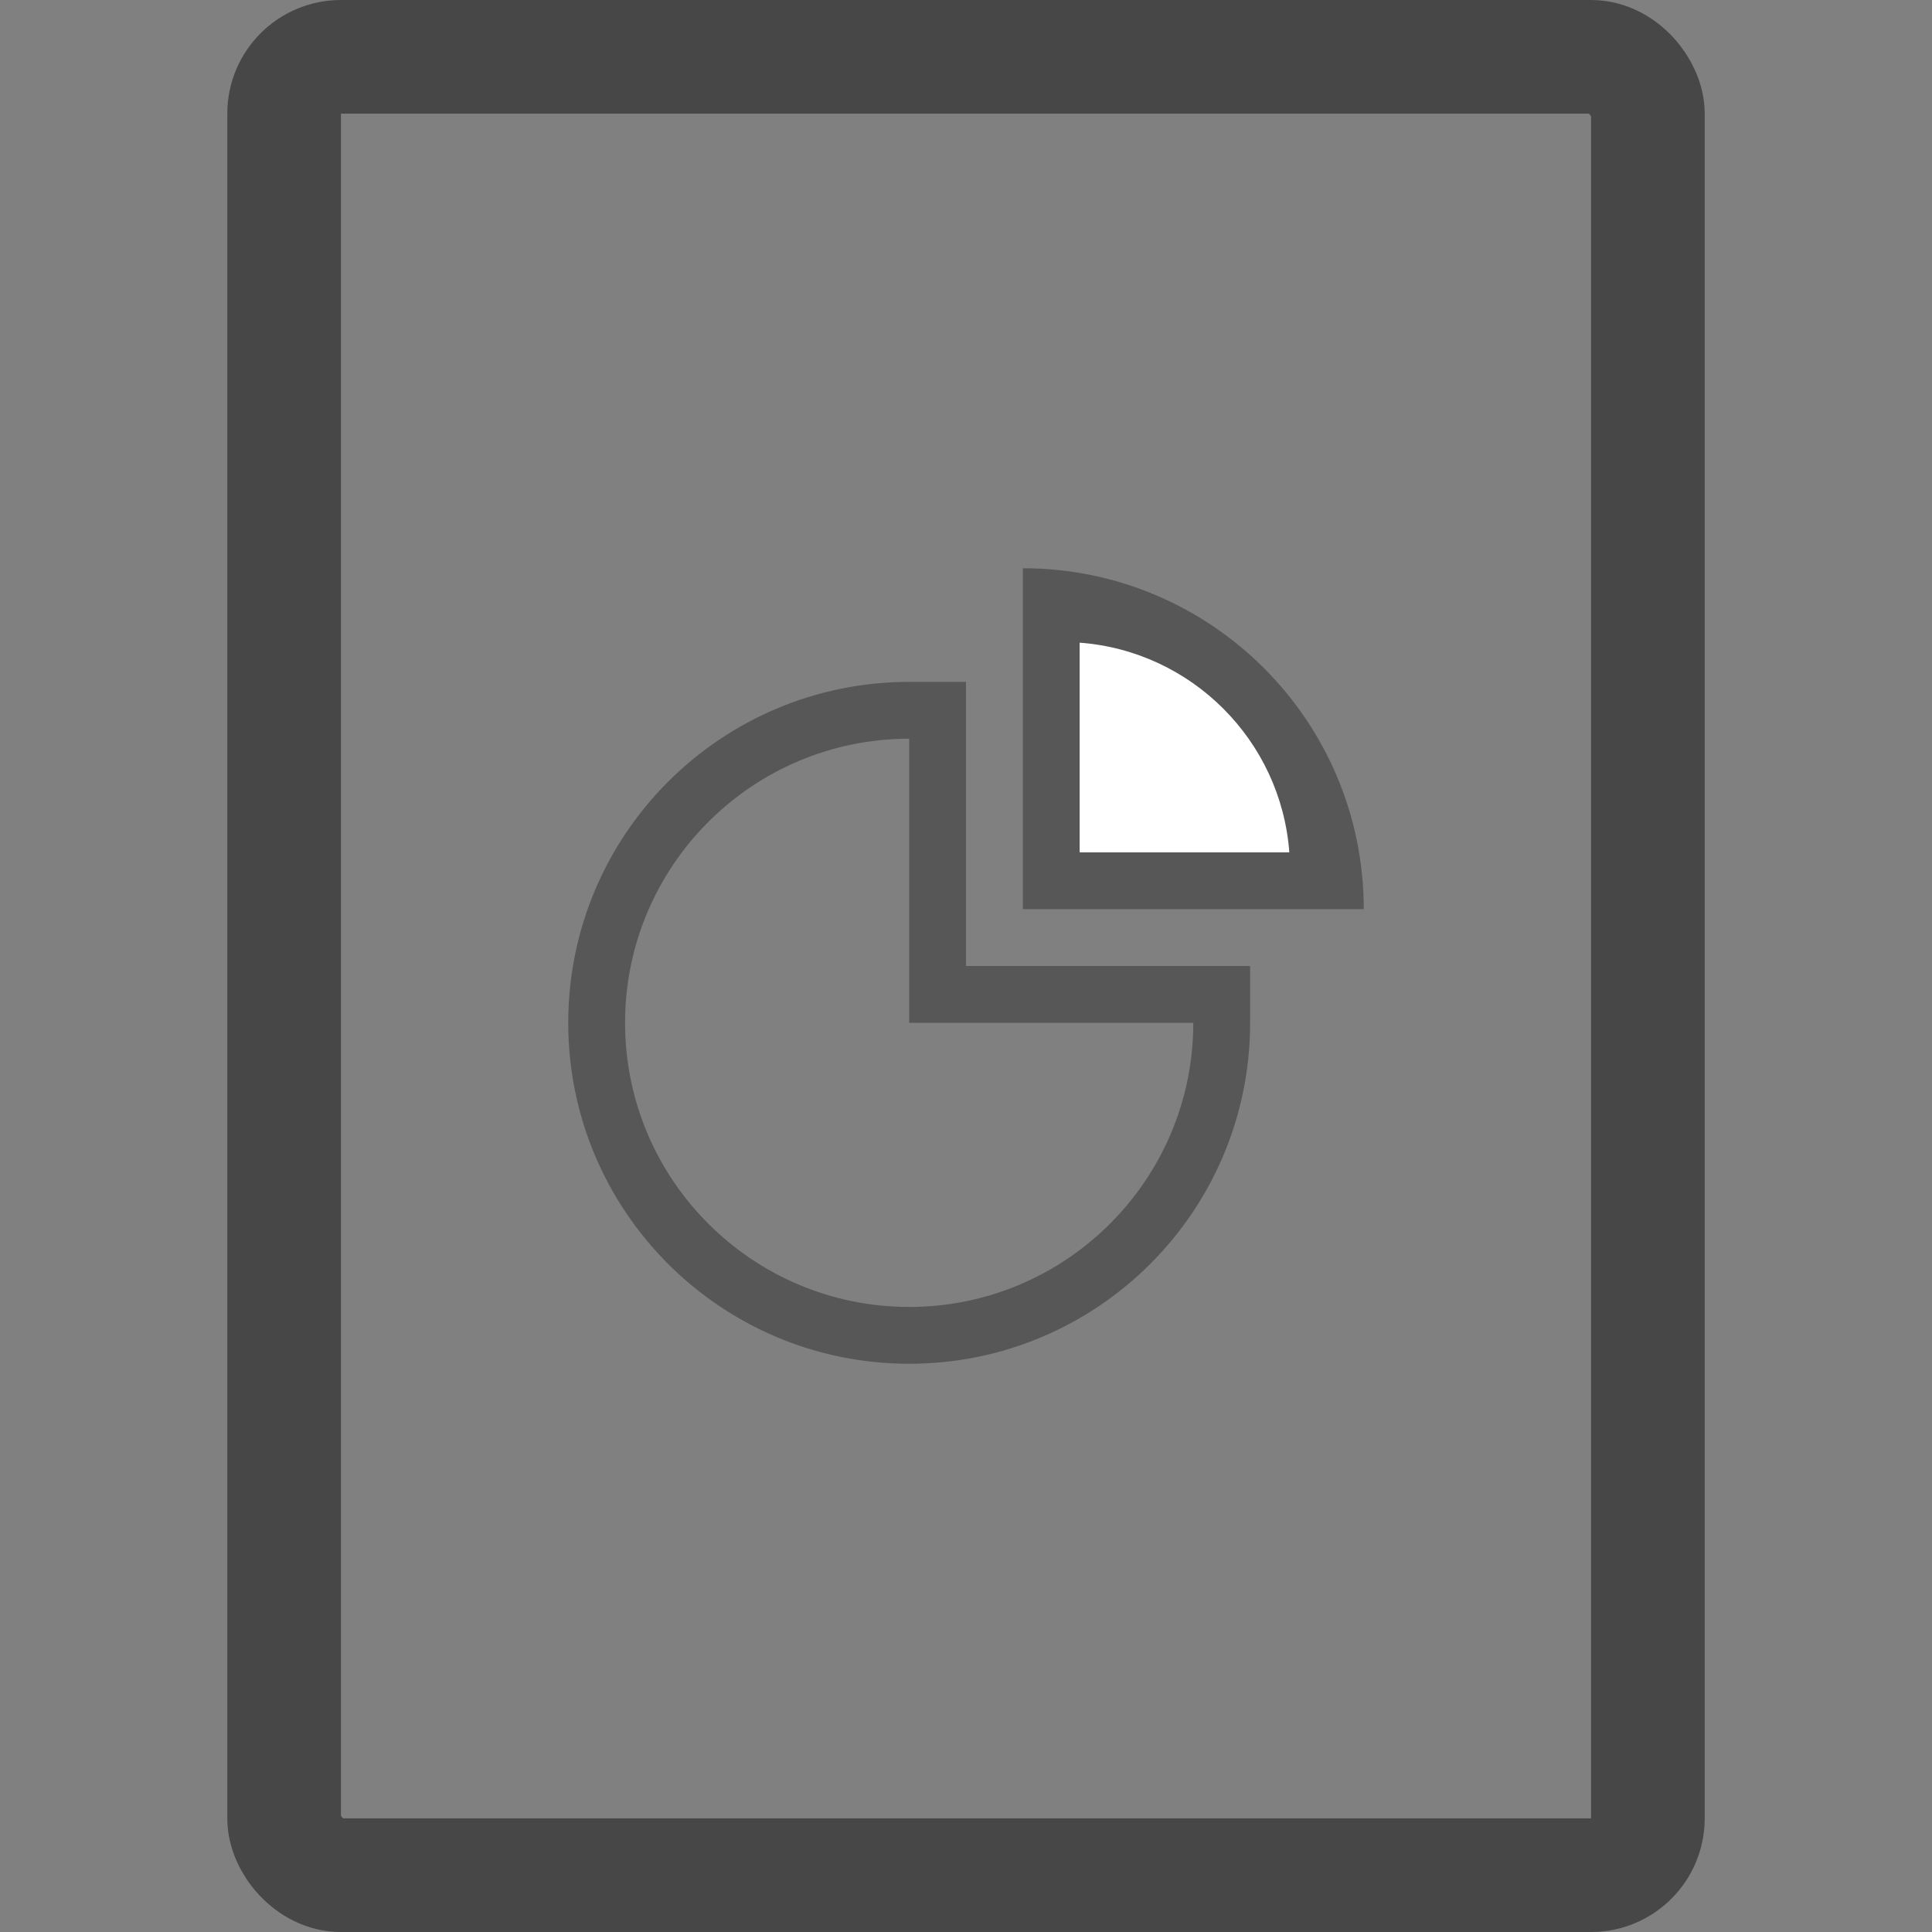
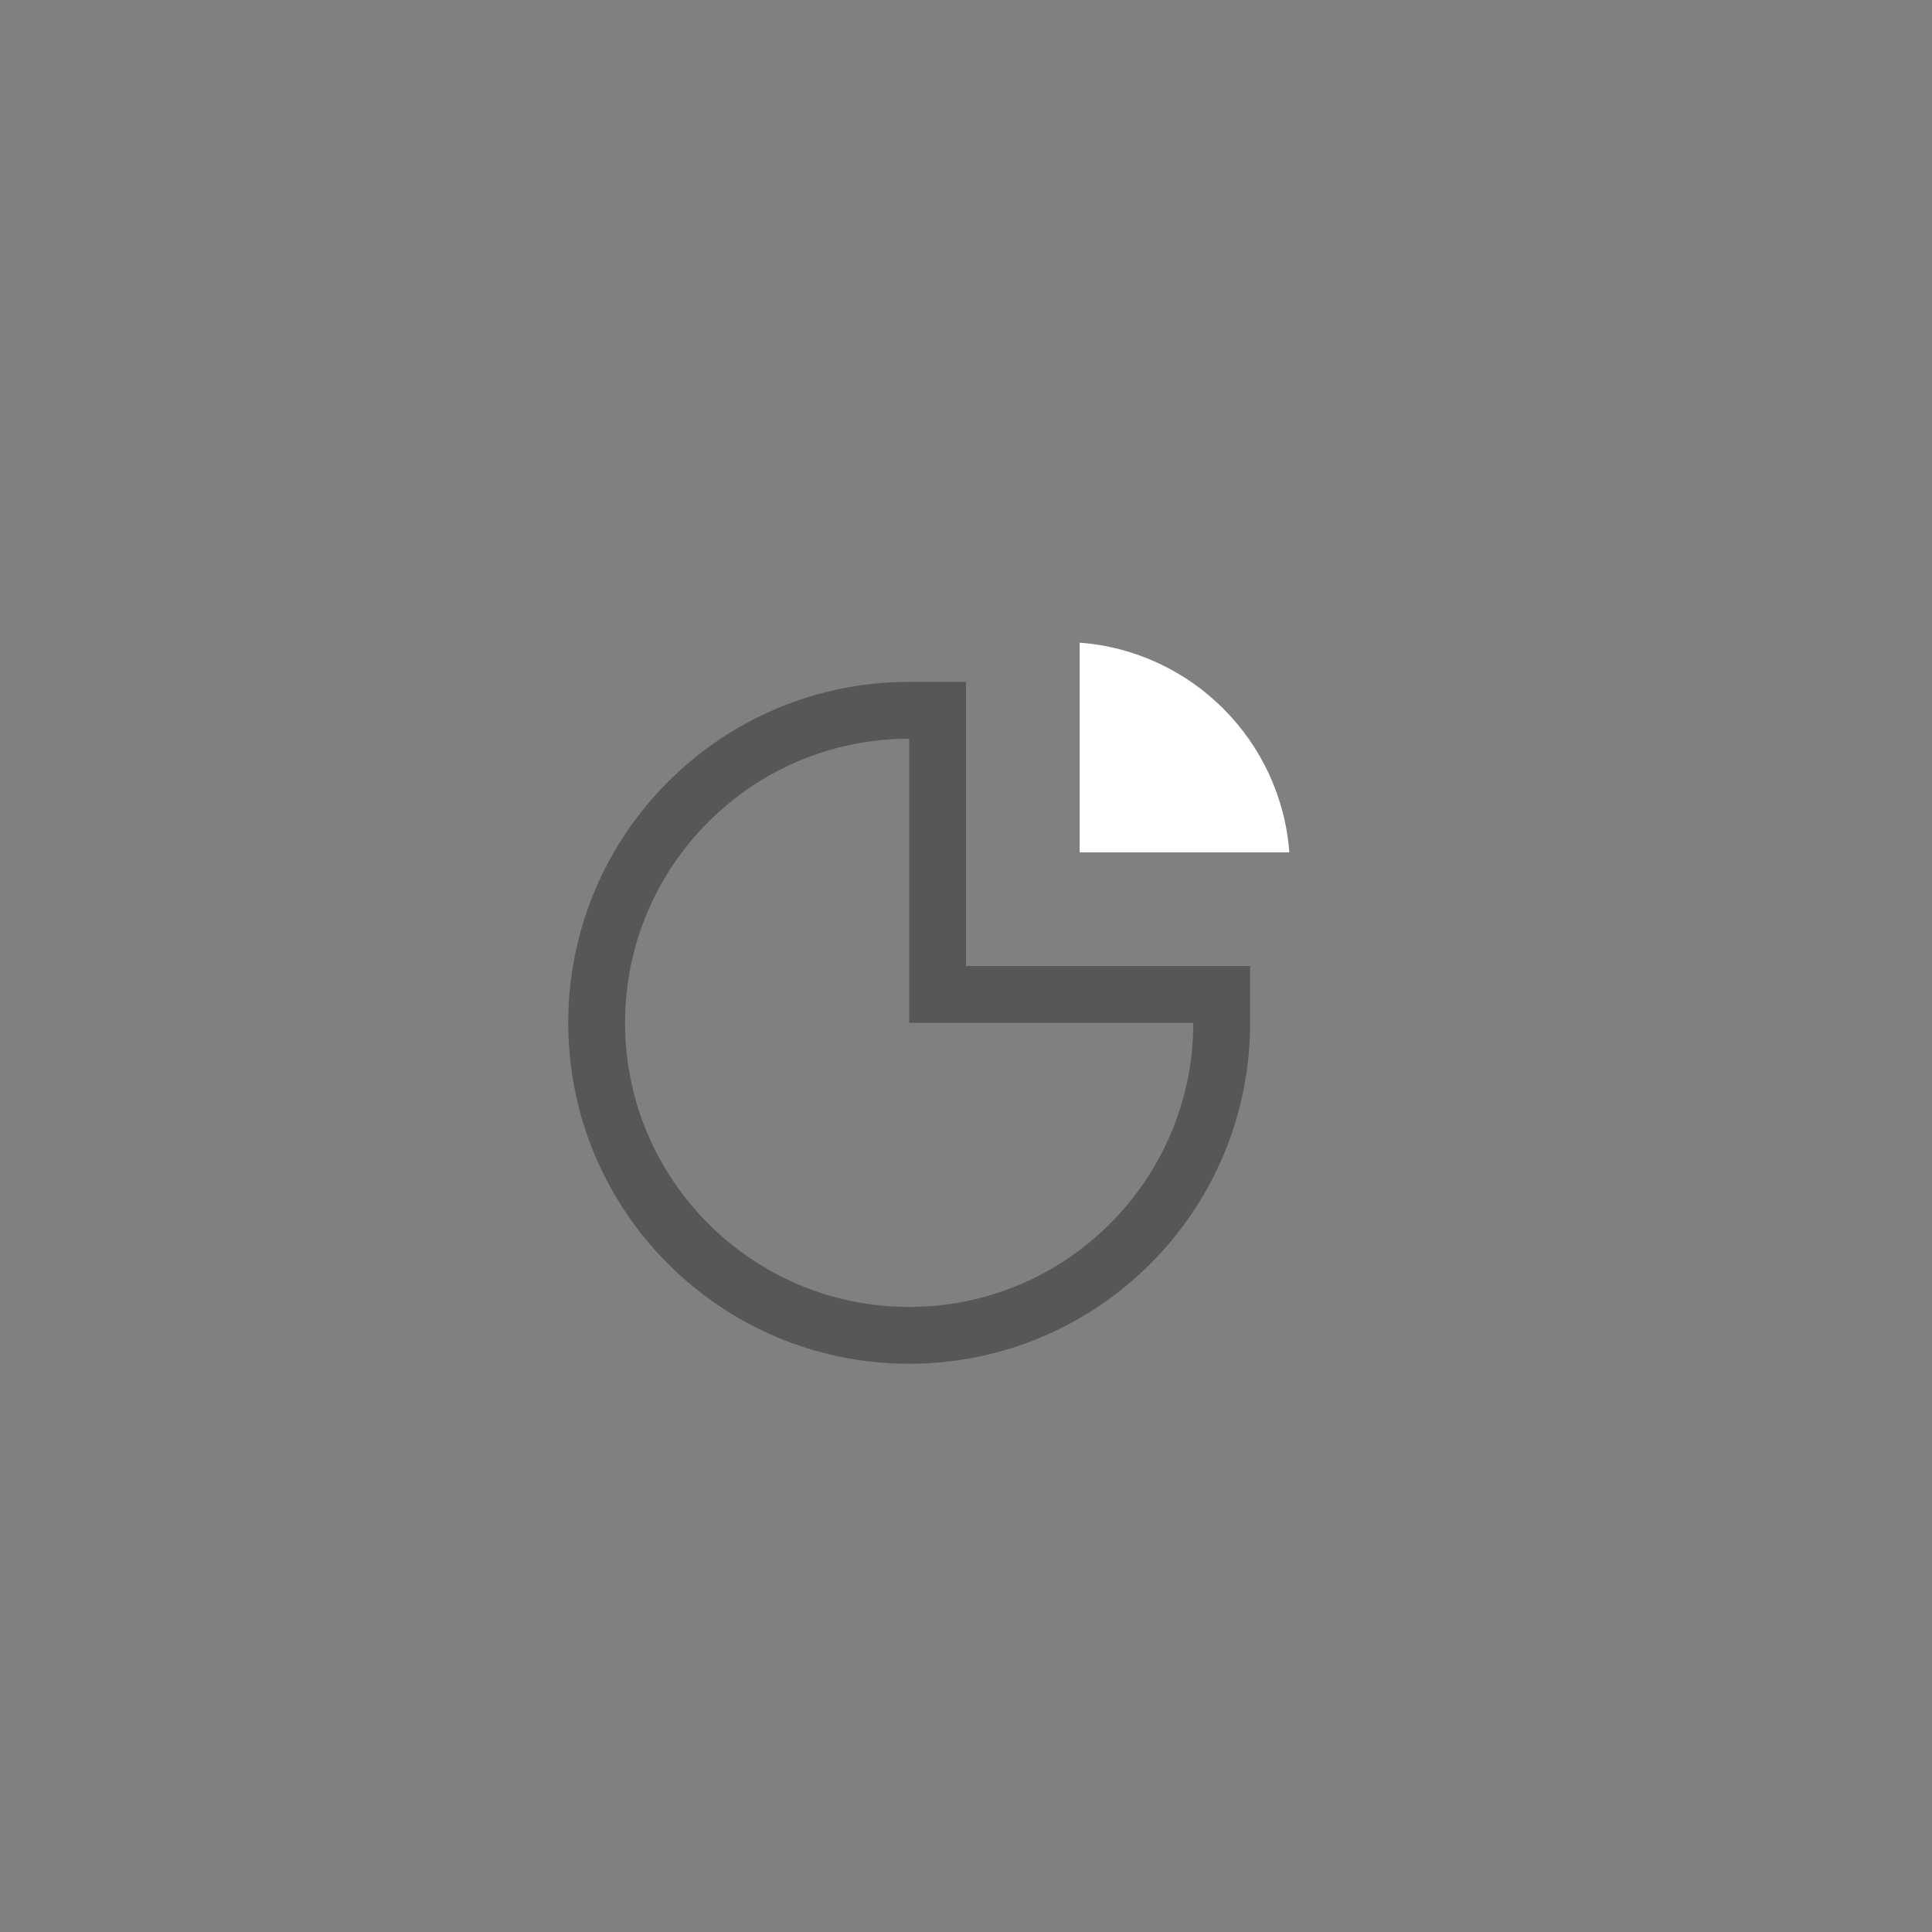
<svg xmlns="http://www.w3.org/2000/svg" width="800px" height="800px" viewBox="-4 0 34 34">
  <rect x="-4" y="0" width="34" height="34" fill="#808080" stroke="none" />
  <g fill="none" fill-rule="evenodd">
    <g>
      <g stroke="#474747" stroke-width="2" transform="translate(1 1)">
-         <rect width="24" height="32" rx="1" />
-       </g>
+         </g>
      <g>
        <path d="M18 18c0 3.314-2.686 6-6 6s-6-2.686-6-6 2.686-6 6-6v1c-2.76 0-5 2.24-5 5s2.24 5 5 5 5-2.24 5-5h1zm-6-6h1v6h-1v-6zm1 5h5v1h-5v-1z" fill="#575757" />
        <g>
-           <path d="M20 16c0-3.314-2.686-6-6-6v6h6z" fill="#575757" />
          <path d="M18.69 15c-.147-1.97-1.72-3.543-3.69-3.69V15h3.69z" fill="#ffffff" />
        </g>
      </g>
    </g>
  </g>
</svg>